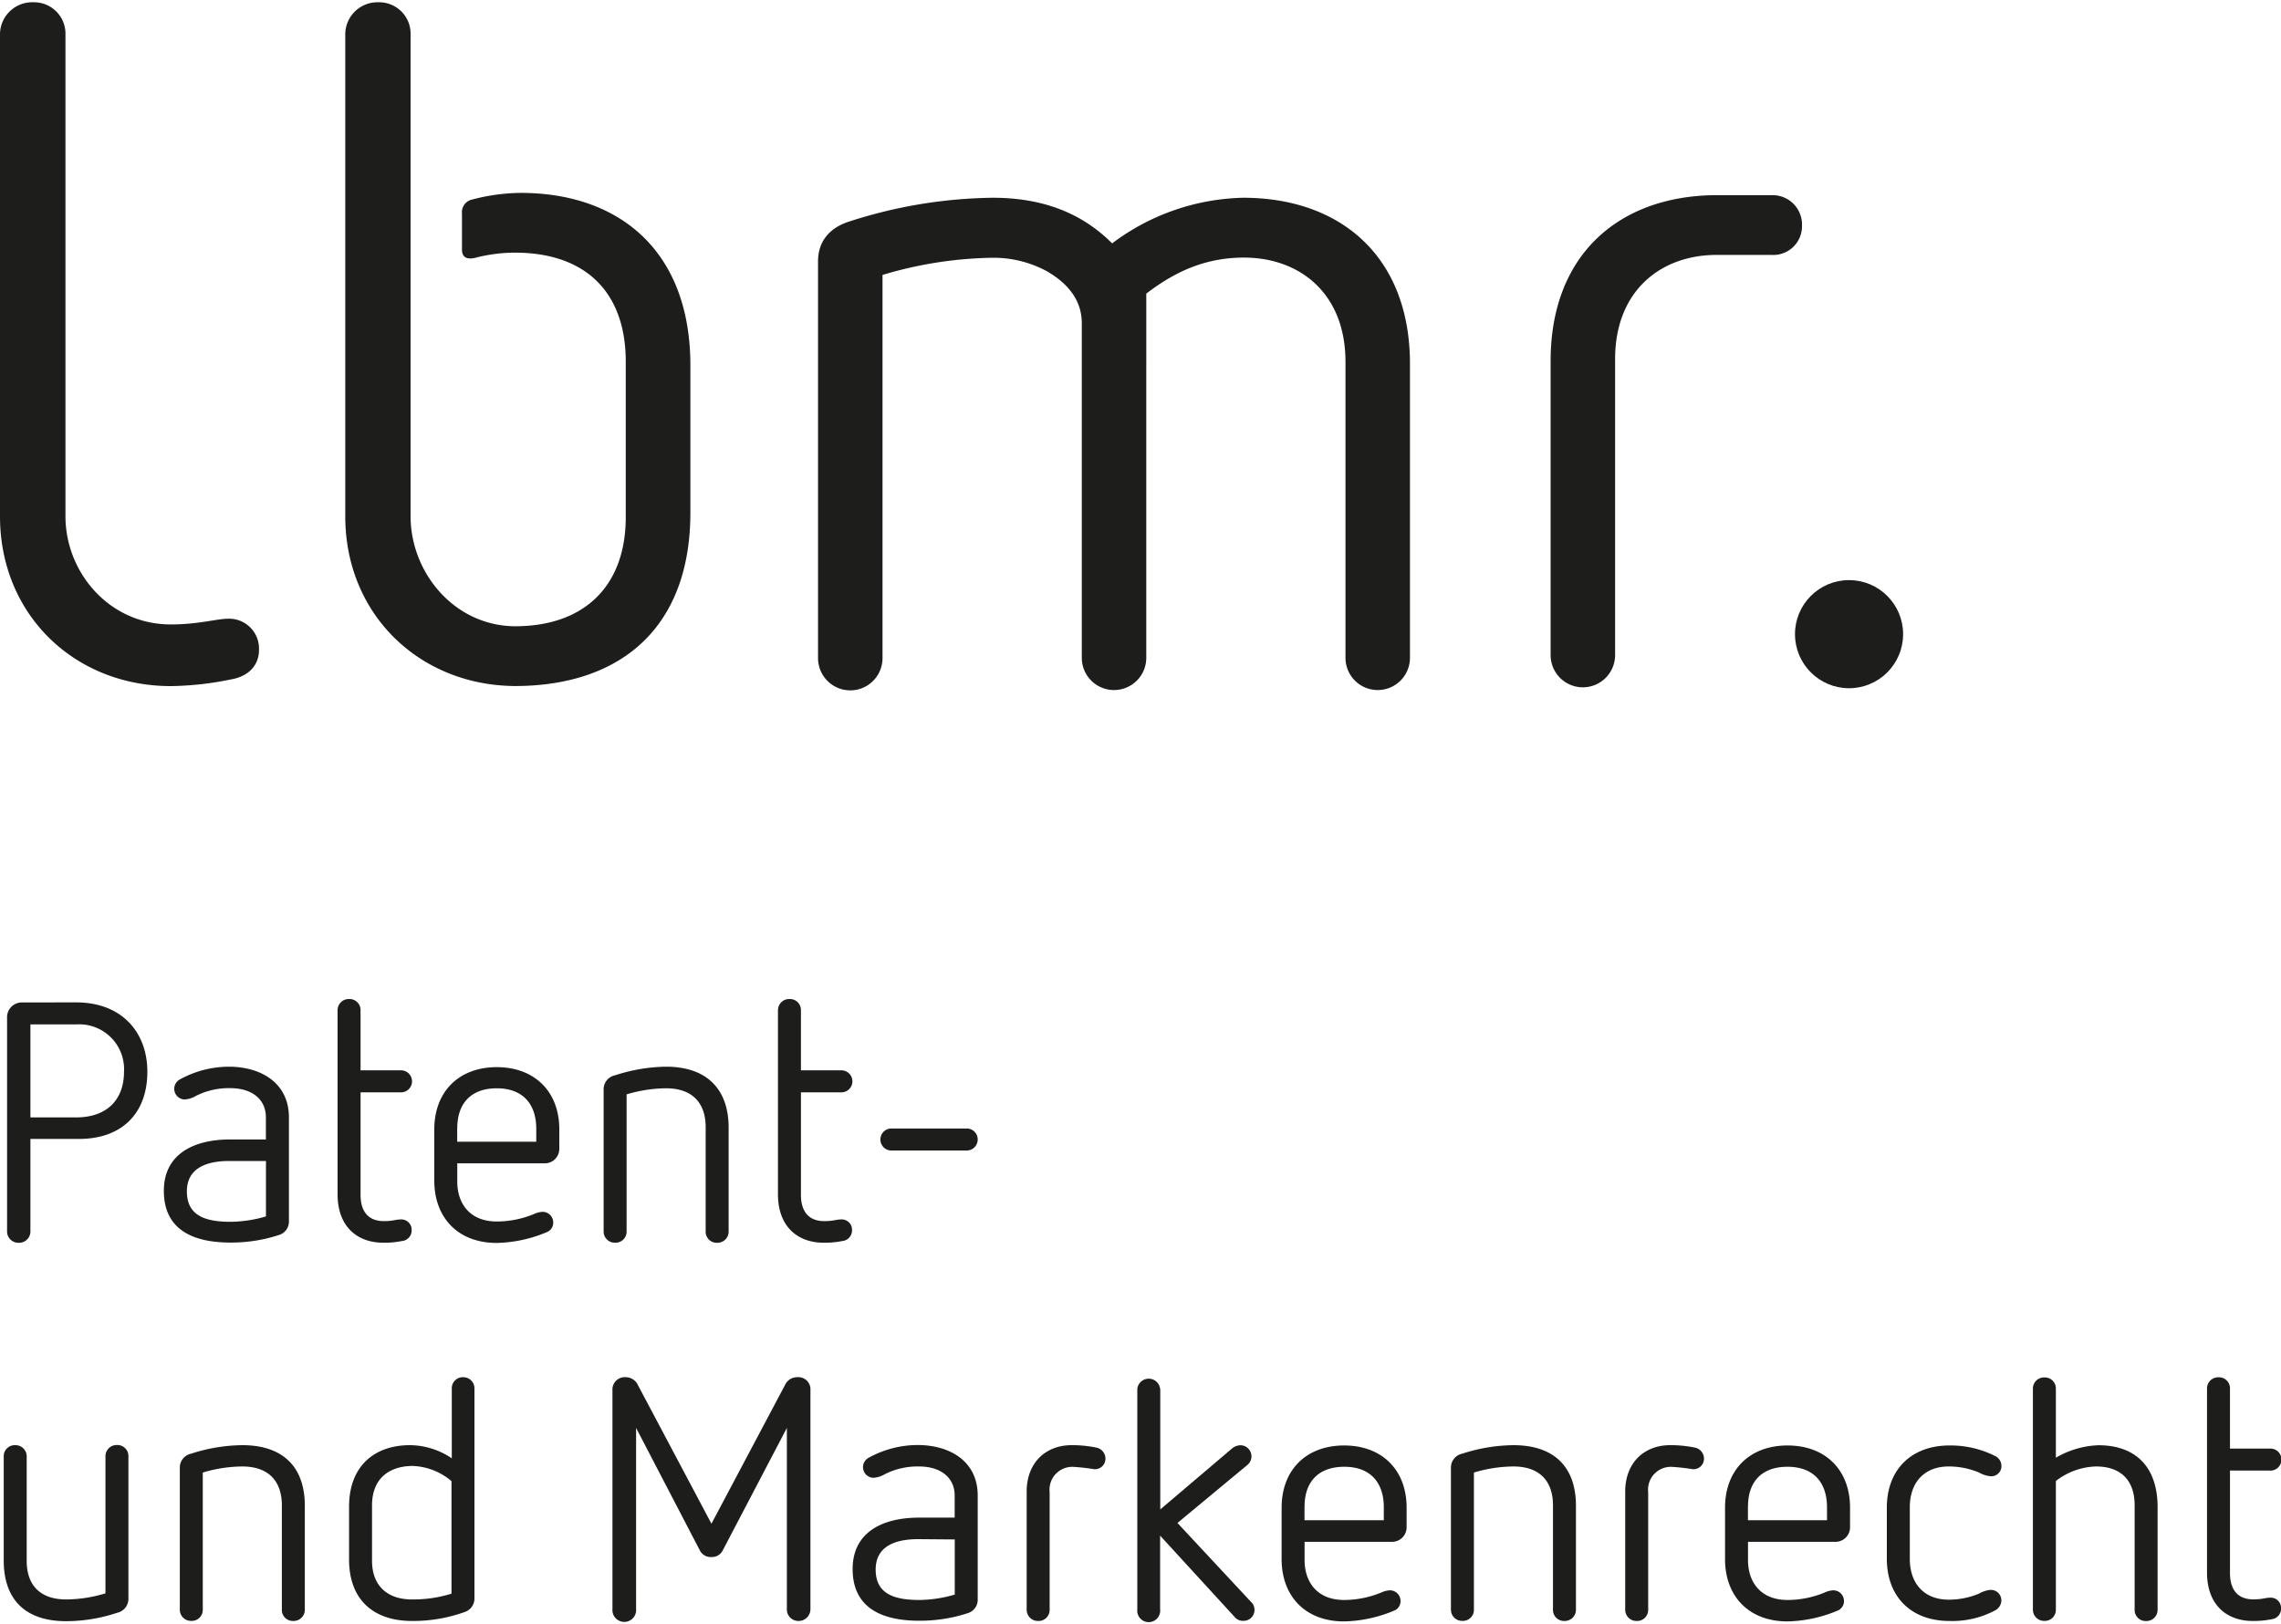
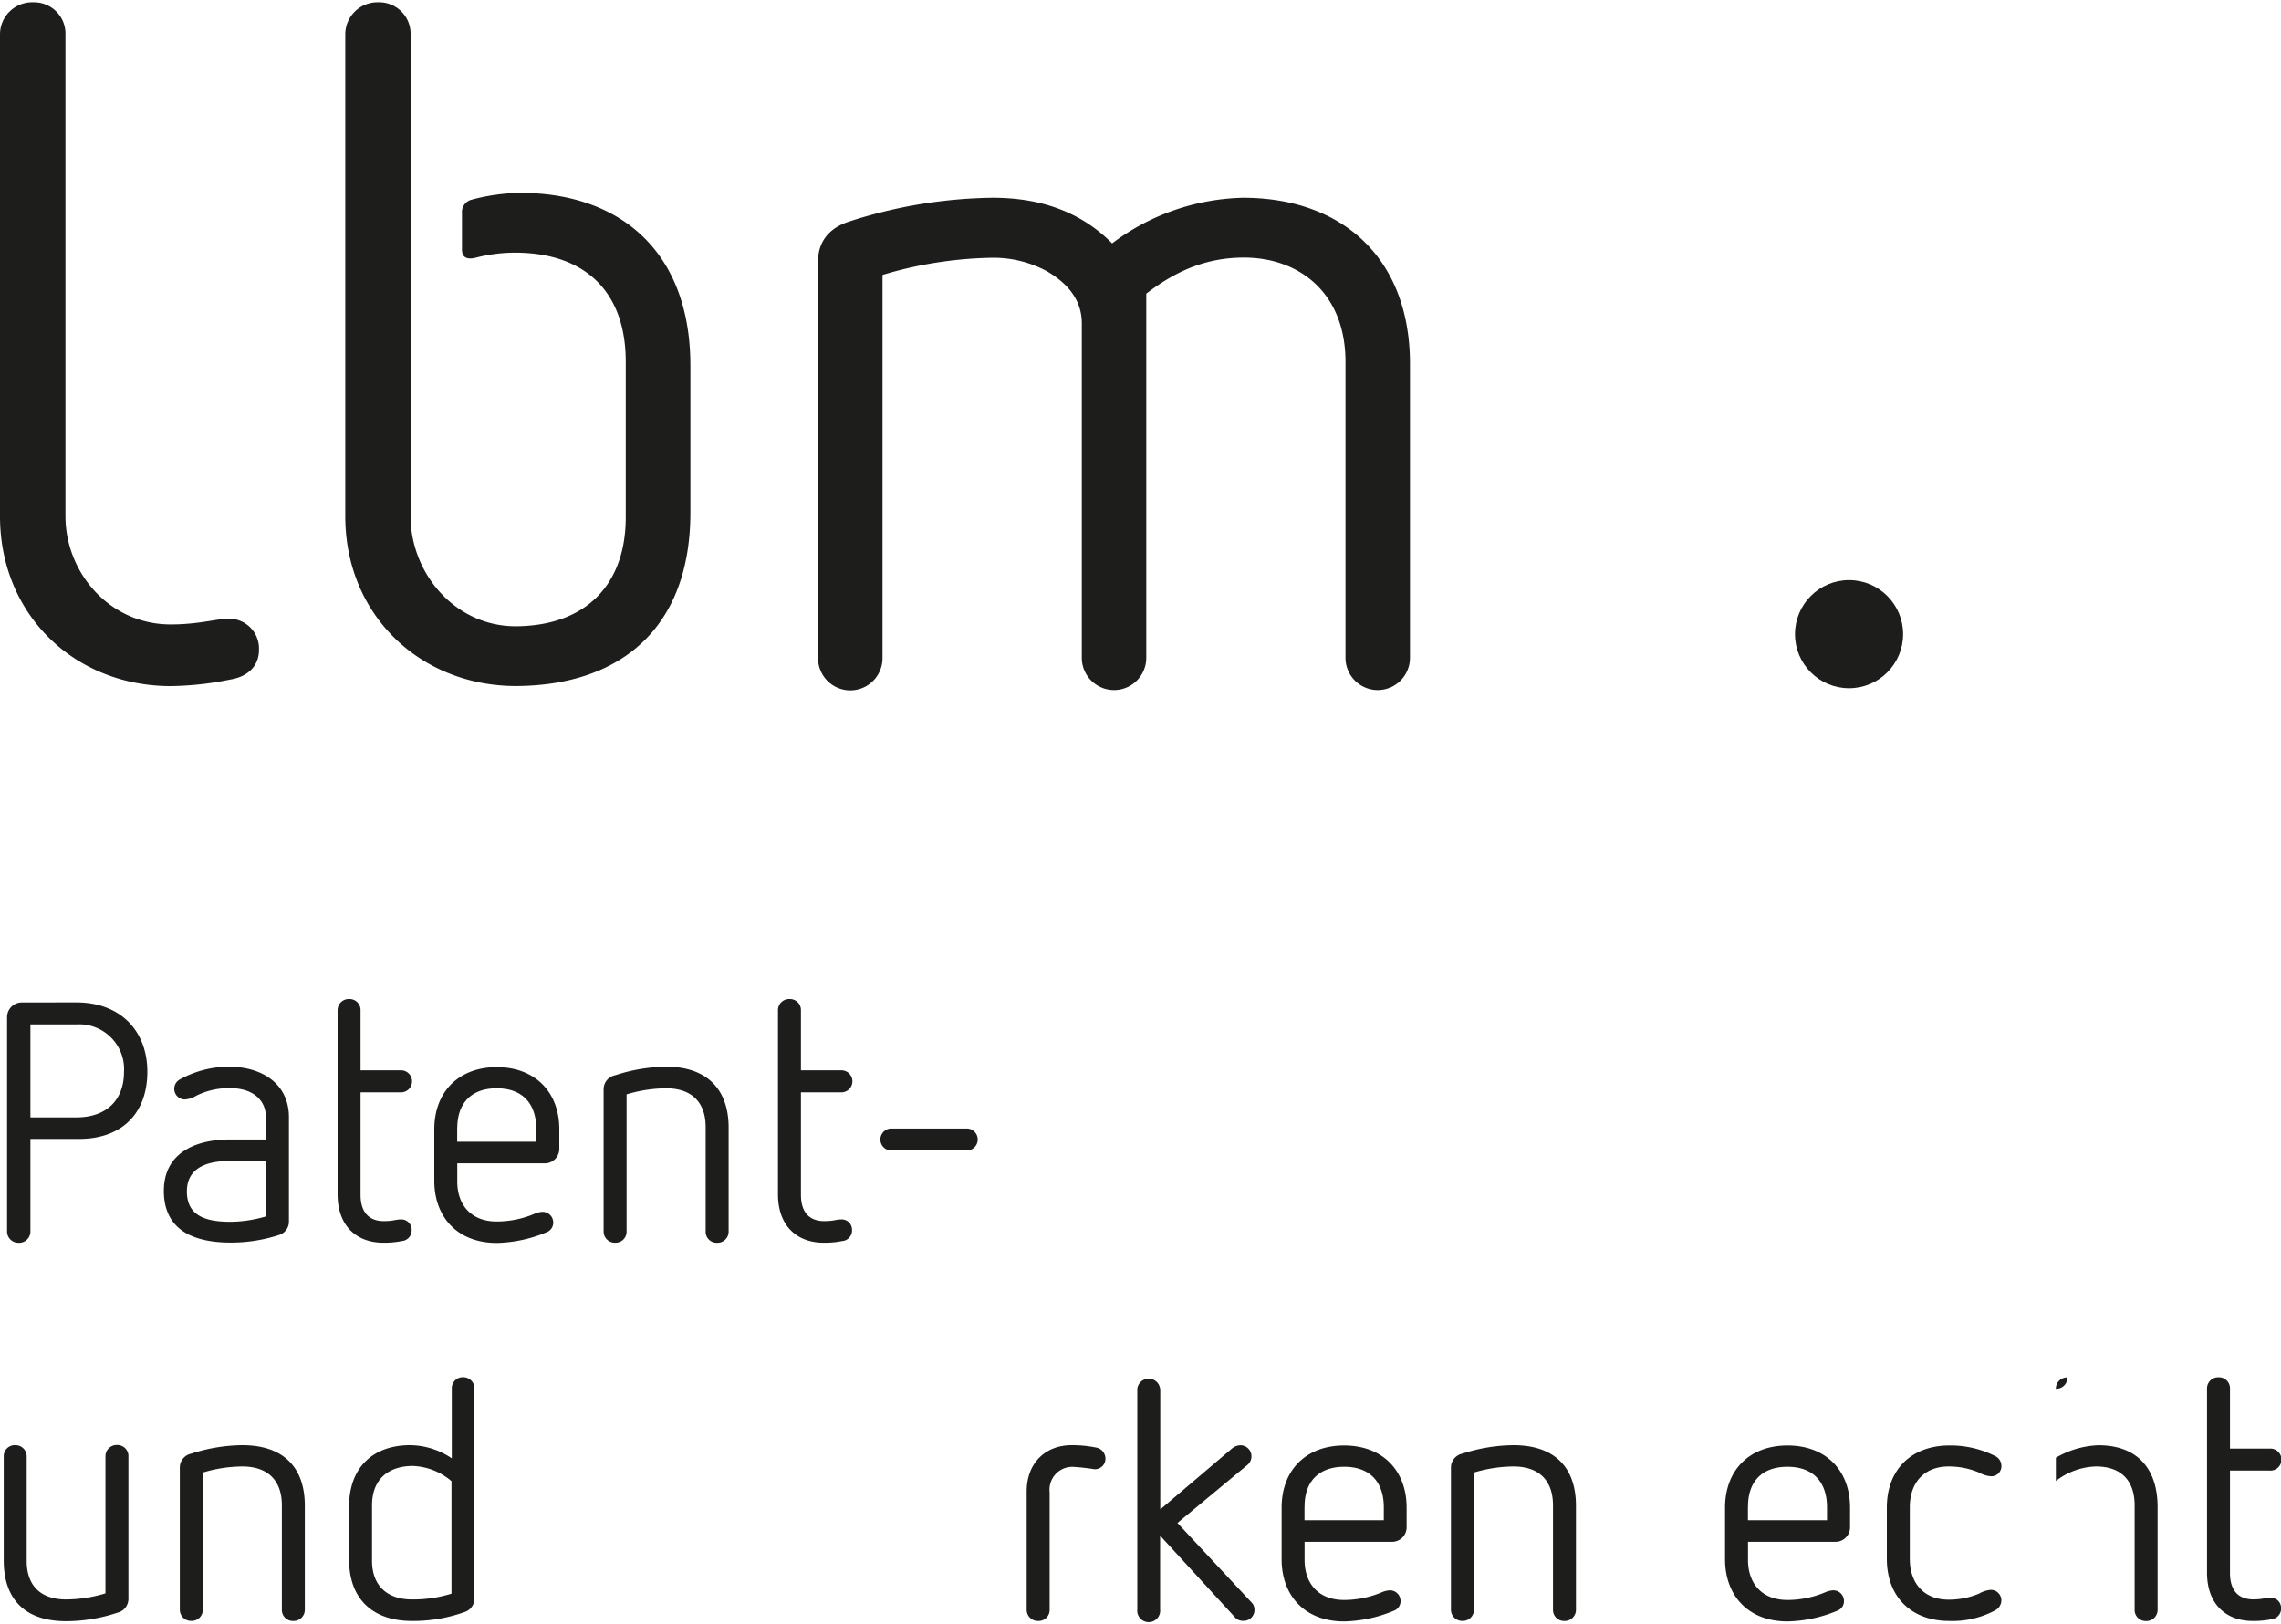
<svg xmlns="http://www.w3.org/2000/svg" id="Ebene_1" data-name="Ebene 1" viewBox="0 0 300 213" width="125" height="89">
  <defs>
    <style>.cls-1{fill:#1d1d1b;}</style>
  </defs>
  <title>Zeichenfläche 189</title>
  <path class="cls-1" d="M4.37,0A4.13,4.13,0,0,1,8.61,4.24V67.61c0,7.36,5.74,14.22,13.85,14.22,3.62,0,6.11-.75,7.48-.75a3.93,3.93,0,0,1,4.12,4.12c0,2-1.37,3.49-3.74,3.87a41,41,0,0,1-7.86.87C9.85,89.94,0,80.58,0,67.61V4.24A4.23,4.23,0,0,1,4.37,0Z" />
-   <path class="cls-1" d="M233.08,25.37h-7.7c-12.57.2-21.44,7.91-21.44,21.81V85.86a4.24,4.24,0,1,0,8.48,0V46.94c0-9,6-13.64,13.16-13.71h7.49A3.77,3.77,0,0,0,237,29.36,3.86,3.86,0,0,0,233.08,25.37Z" />
  <circle class="cls-1" cx="243.19" cy="83.11" r="7.11" />
  <path class="cls-1" d="M185.44,47.55V86.22a4.24,4.24,0,1,1-8.48,0V47.3c0-9.11-6.11-13.72-13.35-13.72-5.11,0-9.11,1.87-12.85,4.74V86.22a4.24,4.24,0,1,1-8.48,0v-44c0-3.37-2.25-5.49-4.62-6.86a14.77,14.77,0,0,0-7.49-1.75,52.85,52.85,0,0,0-14.1,2.25v50.4a4.24,4.24,0,1,1-8.48,0V34.07c0-2.49,1.37-4.37,4.12-5.24a63.43,63.43,0,0,1,18.84-3.12c6.36,0,11.6,1.87,15.72,6a29.7,29.7,0,0,1,17.22-6C176.33,25.71,185.44,33.45,185.44,47.55Z" />
  <path class="cls-1" d="M10,131.54c6.09,0,9.38,4,9.38,9.11,0,5.47-3.33,8.85-9,8.85H4V161.6a1.49,1.49,0,0,1-1.56,1.56A1.49,1.49,0,0,1,.93,161.6V133.46a1.94,1.94,0,0,1,2-1.91ZM4,134.44v12.23H10c4.18,0,6.31-2.44,6.31-6A5.9,5.9,0,0,0,10,134.44Z" />
  <path class="cls-1" d="M38,146.66v13.65a1.84,1.84,0,0,1-1.29,1.82,20.36,20.36,0,0,1-6.4,1c-5.25,0-8.76-1.91-8.76-6.8s4-6.76,8.71-6.76h4.71v-2.93c0-2.27-1.73-3.82-4.71-3.82a9.6,9.6,0,0,0-4.45,1,3.35,3.35,0,0,1-1.51.49,1.4,1.4,0,0,1-.67-2.62A13.39,13.39,0,0,1,30.09,140C34.44,140,38,142.22,38,146.66Zm-7.82,5.74c-3.25,0-5.6,1.07-5.6,4,0,3.16,2.36,4,5.73,4a17,17,0,0,0,4.67-.71V152.4Z" />
  <path class="cls-1" d="M47.42,132.61v7.87h5.2a1.45,1.45,0,1,1,0,2.89h-5.2v13.47c0,2.31,1.11,3.47,3.07,3.47,1.2,0,1.6-.22,2.18-.22a1.36,1.36,0,0,1,1.47,1.42,1.4,1.4,0,0,1-1.29,1.42,11.64,11.64,0,0,1-2.45.22c-3.42,0-6-2.13-6-6.36V132.61a1.47,1.47,0,0,1,1.51-1.51A1.45,1.45,0,0,1,47.42,132.61Z" />
  <path class="cls-1" d="M73.56,148.22v2.58a1.91,1.91,0,0,1-2,1.91H60.14v2.4c0,2.93,1.69,5.25,5.2,5.25a12.82,12.82,0,0,0,4.93-1,3.07,3.07,0,0,1,1.07-.27,1.4,1.4,0,0,1,1.42,1.38,1.33,1.33,0,0,1-.84,1.29,17.9,17.9,0,0,1-6.58,1.42c-5.2,0-8.22-3.42-8.22-8.18v-6.76c0-4.93,3.2-8.18,8.22-8.18S73.56,143.33,73.56,148.22Zm-13.43-.13v1.78h10.4v-1.69c0-3.29-1.78-5.34-5.2-5.34S60.14,144.88,60.14,148.08Z" />
  <path class="cls-1" d="M95.83,148v13.65a1.47,1.47,0,0,1-1.51,1.51,1.45,1.45,0,0,1-1.51-1.51V147.95c0-3.25-1.82-5.11-5.2-5.11a18.44,18.44,0,0,0-5.2.8v18a1.45,1.45,0,0,1-1.51,1.51,1.47,1.47,0,0,1-1.51-1.51V143a1.87,1.87,0,0,1,1.51-1.87A22.37,22.37,0,0,1,87.61,140C93,140,95.83,143,95.83,148Z" />
  <path class="cls-1" d="M105.34,132.61v7.87h5.2a1.45,1.45,0,1,1,0,2.89h-5.2v13.47c0,2.31,1.11,3.47,3.07,3.47,1.2,0,1.6-.22,2.18-.22a1.36,1.36,0,0,1,1.47,1.42,1.4,1.4,0,0,1-1.29,1.42,11.64,11.64,0,0,1-2.45.22c-3.42,0-6-2.13-6-6.36V132.61a1.47,1.47,0,0,1,1.51-1.51A1.45,1.45,0,0,1,105.34,132.61Z" />
  <path class="cls-1" d="M127.26,148.13a1.45,1.45,0,0,1,0,2.89H117.12a1.45,1.45,0,0,1,0-2.89Z" />
  <path class="cls-1" d="M16.89,191.29V210a1.87,1.87,0,0,1-1.47,1.82,21.27,21.27,0,0,1-6.71,1.11c-5.47,0-8.22-2.93-8.22-8V191.29A1.45,1.45,0,0,1,2,189.78a1.47,1.47,0,0,1,1.51,1.51V205c0,3.2,1.78,5.07,5.2,5.07a18.12,18.12,0,0,0,5.16-.8v-18a1.47,1.47,0,0,1,1.51-1.51A1.45,1.45,0,0,1,16.89,191.29Z" />
  <path class="cls-1" d="M40.09,197.74v13.65a1.47,1.47,0,0,1-1.51,1.51,1.45,1.45,0,0,1-1.51-1.51V197.69c0-3.25-1.82-5.11-5.2-5.11a18.43,18.43,0,0,0-5.2.8v18a1.45,1.45,0,0,1-1.51,1.51,1.47,1.47,0,0,1-1.51-1.51V192.76a1.87,1.87,0,0,1,1.51-1.87,22.37,22.37,0,0,1,6.71-1.11C37.29,189.78,40.09,192.71,40.09,197.74Z" />
  <path class="cls-1" d="M62.4,182.36v27.56a1.87,1.87,0,0,1-1.33,1.82,20,20,0,0,1-6.89,1.16c-4.93,0-8.27-2.67-8.27-8.09v-6.94c0-5.38,3.38-8.09,8-8.09a9.92,9.92,0,0,1,5.51,1.73v-9.16a1.45,1.45,0,0,1,1.51-1.51A1.47,1.47,0,0,1,62.4,182.36ZM48.93,197.69V205c0,3.16,1.91,5.07,5.25,5.07a16.93,16.93,0,0,0,5.2-.76v-14.8a8.31,8.31,0,0,0-5.2-2C50.85,192.58,48.93,194.45,48.93,197.69Z" />
-   <path class="cls-1" d="M106.59,182.53v28.81A1.55,1.55,0,0,1,105,212.9a1.51,1.51,0,0,1-1.51-1.56V187.51l-8.45,16.14a1.57,1.57,0,0,1-1.47.84,1.59,1.59,0,0,1-1.51-.84l-8.4-16.14v23.83a1.56,1.56,0,1,1-3.11,0V182.53a1.61,1.61,0,0,1,1.69-1.69,1.75,1.75,0,0,1,1.64,1l9.69,18.27,9.69-18.27a1.74,1.74,0,0,1,1.6-1A1.59,1.59,0,0,1,106.59,182.53Z" />
-   <path class="cls-1" d="M128.59,196.4v13.65a1.84,1.84,0,0,1-1.29,1.82,20.36,20.36,0,0,1-6.4,1c-5.25,0-8.76-1.91-8.76-6.8s4-6.76,8.71-6.76h4.71V196.4c0-2.27-1.73-3.82-4.71-3.82a9.6,9.6,0,0,0-4.45,1,3.36,3.36,0,0,1-1.51.49,1.4,1.4,0,0,1-.67-2.62,13.39,13.39,0,0,1,6.49-1.69C125.08,189.78,128.59,192,128.59,196.4Zm-7.82,5.74c-3.25,0-5.6,1.07-5.6,4,0,3.16,2.36,4,5.73,4a17,17,0,0,0,4.67-.71v-7.25Z" />
  <path class="cls-1" d="M144.15,190.09a1.48,1.48,0,0,1,1.24,1.47,1.38,1.38,0,0,1-1.47,1.38,27,27,0,0,0-2.8-.31,3,3,0,0,0-3.07,3.33v15.43a1.45,1.45,0,0,1-1.51,1.51,1.47,1.47,0,0,1-1.51-1.51V195.87c0-3.73,2.45-6.09,5.91-6.09A15.65,15.65,0,0,1,144.15,190.09Z" />
  <path class="cls-1" d="M152.6,182.36v15.87l9.42-8a1.8,1.8,0,0,1,1.16-.44,1.46,1.46,0,0,1,.84,2.62l-9.16,7.6,9.69,10.4a1.35,1.35,0,0,1,.44,1,1.42,1.42,0,0,1-1.47,1.47,1.37,1.37,0,0,1-1.16-.53l-9.78-10.67v9.69a1.51,1.51,0,1,1-3,0v-29a1.51,1.51,0,0,1,3,0Z" />
  <path class="cls-1" d="M185,198v2.58a1.91,1.91,0,0,1-2,1.91H171.58v2.4c0,2.93,1.69,5.25,5.2,5.25a12.82,12.82,0,0,0,4.93-1,3.08,3.08,0,0,1,1.07-.27,1.4,1.4,0,0,1,1.42,1.38,1.33,1.33,0,0,1-.84,1.29,17.91,17.91,0,0,1-6.58,1.42c-5.2,0-8.22-3.42-8.22-8.18V198c0-4.93,3.2-8.18,8.22-8.18S185,193.07,185,198Zm-13.43-.13v1.78H182v-1.69c0-3.29-1.78-5.34-5.2-5.34S171.58,194.63,171.58,197.83Z" />
  <path class="cls-1" d="M207.27,197.74v13.65a1.47,1.47,0,0,1-1.51,1.51,1.45,1.45,0,0,1-1.51-1.51V197.69c0-3.25-1.82-5.11-5.2-5.11a18.43,18.43,0,0,0-5.2.8v18a1.45,1.45,0,0,1-1.51,1.51,1.47,1.47,0,0,1-1.51-1.51V192.76a1.87,1.87,0,0,1,1.51-1.87,22.37,22.37,0,0,1,6.71-1.11C204.47,189.78,207.27,192.71,207.27,197.74Z" />
-   <path class="cls-1" d="M222.87,190.09a1.48,1.48,0,0,1,1.24,1.47,1.38,1.38,0,0,1-1.47,1.38,27,27,0,0,0-2.8-.31,3,3,0,0,0-3.07,3.33v15.43a1.45,1.45,0,0,1-1.51,1.51,1.47,1.47,0,0,1-1.51-1.51V195.87c0-3.73,2.45-6.09,5.91-6.09A15.65,15.65,0,0,1,222.87,190.09Z" />
  <path class="cls-1" d="M243.32,198v2.58a1.91,1.91,0,0,1-2,1.91H229.9v2.4c0,2.93,1.69,5.25,5.2,5.25a12.82,12.82,0,0,0,4.93-1,3.07,3.07,0,0,1,1.07-.27,1.4,1.4,0,0,1,1.42,1.38,1.33,1.33,0,0,1-.84,1.29,17.91,17.91,0,0,1-6.58,1.42c-5.2,0-8.22-3.42-8.22-8.18V198c0-4.93,3.2-8.18,8.22-8.18S243.32,193.07,243.32,198Zm-13.43-.13v1.78h10.4v-1.69c0-3.29-1.78-5.34-5.2-5.34S229.9,194.63,229.9,197.83Z" />
  <path class="cls-1" d="M262.39,191.2a1.45,1.45,0,0,1,.84,1.29,1.33,1.33,0,0,1-1.38,1.38,3.71,3.71,0,0,1-1.56-.49,10.25,10.25,0,0,0-4-.8c-3.11,0-5.11,2-5.11,5.38v6.76c0,3.38,2,5.38,5.11,5.38a10.26,10.26,0,0,0,4-.8,3.73,3.73,0,0,1,1.51-.49,1.38,1.38,0,0,1,1.42,1.42,1.5,1.5,0,0,1-.84,1.29,11.92,11.92,0,0,1-6,1.38c-5,0-8.22-3.16-8.22-8.18V198c0-5.11,3.33-8.18,8.22-8.18A13,13,0,0,1,262.39,191.2Z" />
-   <path class="cls-1" d="M270.39,182.36v9.07a11.89,11.89,0,0,1,5.6-1.64c4.93,0,7.78,2.89,7.78,8.14v13.47a1.47,1.47,0,0,1-1.51,1.51,1.45,1.45,0,0,1-1.51-1.51V197.69c0-3.38-1.91-5.11-5.07-5.11a9,9,0,0,0-5.29,1.91v16.89a1.45,1.45,0,0,1-1.51,1.51,1.47,1.47,0,0,1-1.51-1.51v-29a1.47,1.47,0,0,1,1.51-1.51A1.45,1.45,0,0,1,270.39,182.36Z" />
+   <path class="cls-1" d="M270.39,182.36v9.07a11.89,11.89,0,0,1,5.6-1.64c4.93,0,7.78,2.89,7.78,8.14v13.47a1.47,1.47,0,0,1-1.51,1.51,1.45,1.45,0,0,1-1.51-1.51V197.69c0-3.38-1.91-5.11-5.07-5.11a9,9,0,0,0-5.29,1.91v16.89v-29a1.47,1.47,0,0,1,1.51-1.51A1.45,1.45,0,0,1,270.39,182.36Z" />
  <path class="cls-1" d="M293.29,182.36v7.87h5.2a1.45,1.45,0,1,1,0,2.89h-5.2v13.47c0,2.31,1.11,3.47,3.07,3.47,1.2,0,1.6-.22,2.18-.22a1.36,1.36,0,0,1,1.47,1.42,1.4,1.4,0,0,1-1.29,1.42,11.64,11.64,0,0,1-2.45.22c-3.42,0-6-2.13-6-6.36V182.36a1.47,1.47,0,0,1,1.51-1.51A1.45,1.45,0,0,1,293.29,182.36Z" />
  <path class="cls-1" d="M68.47,25.07A25.74,25.74,0,0,0,61.9,26a1.69,1.69,0,0,0-1.14,1.78h0v4.75c0,1.13.78,1.3,1.74,1.08h0a20.89,20.89,0,0,1,5.21-.68c9.35,0,14.59,5.24,14.59,14.34V67.73c0,8.81-5.19,14.29-14.46,14.34C59.75,82.07,54,75,54,67.61V4.24A4.13,4.13,0,0,0,49.78,0a4.23,4.23,0,0,0-4.37,4.24V67.61c0,12.88,9.72,22.18,22.19,22.32h.3c13.75-.07,22.9-7.67,22.9-22.82V47.77C90.8,32.68,81.44,25.07,68.47,25.07Z" />
</svg>